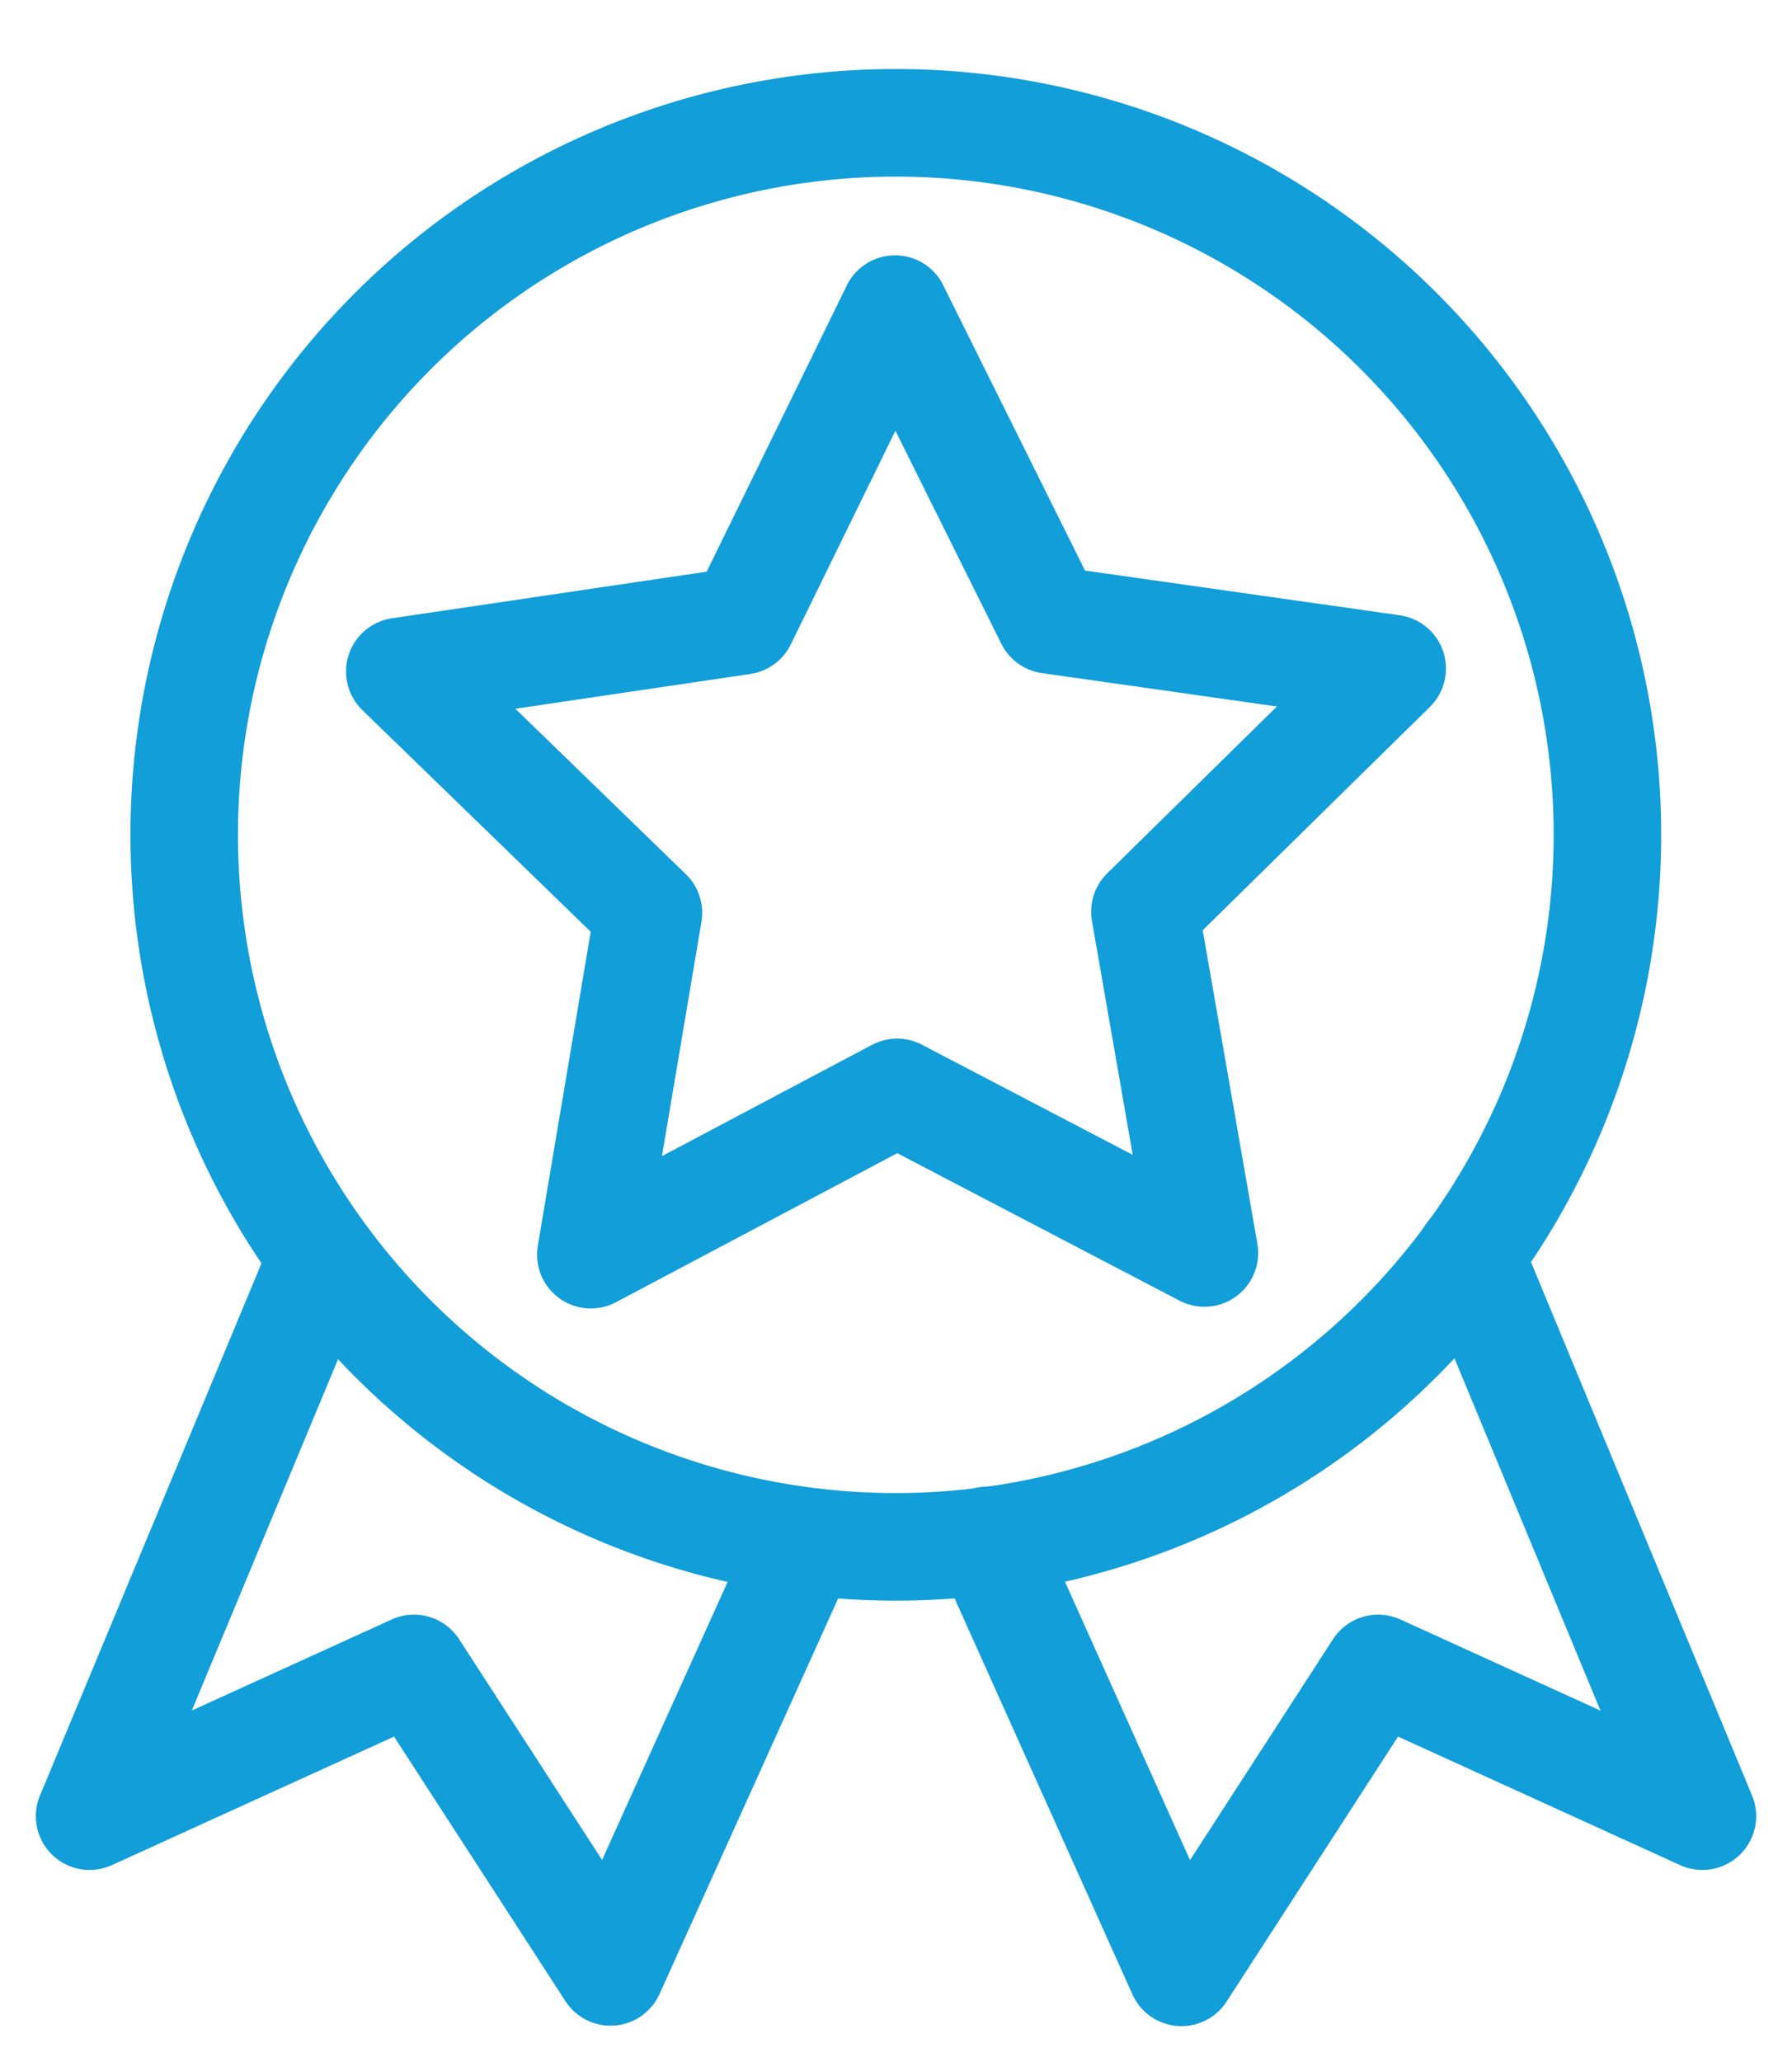
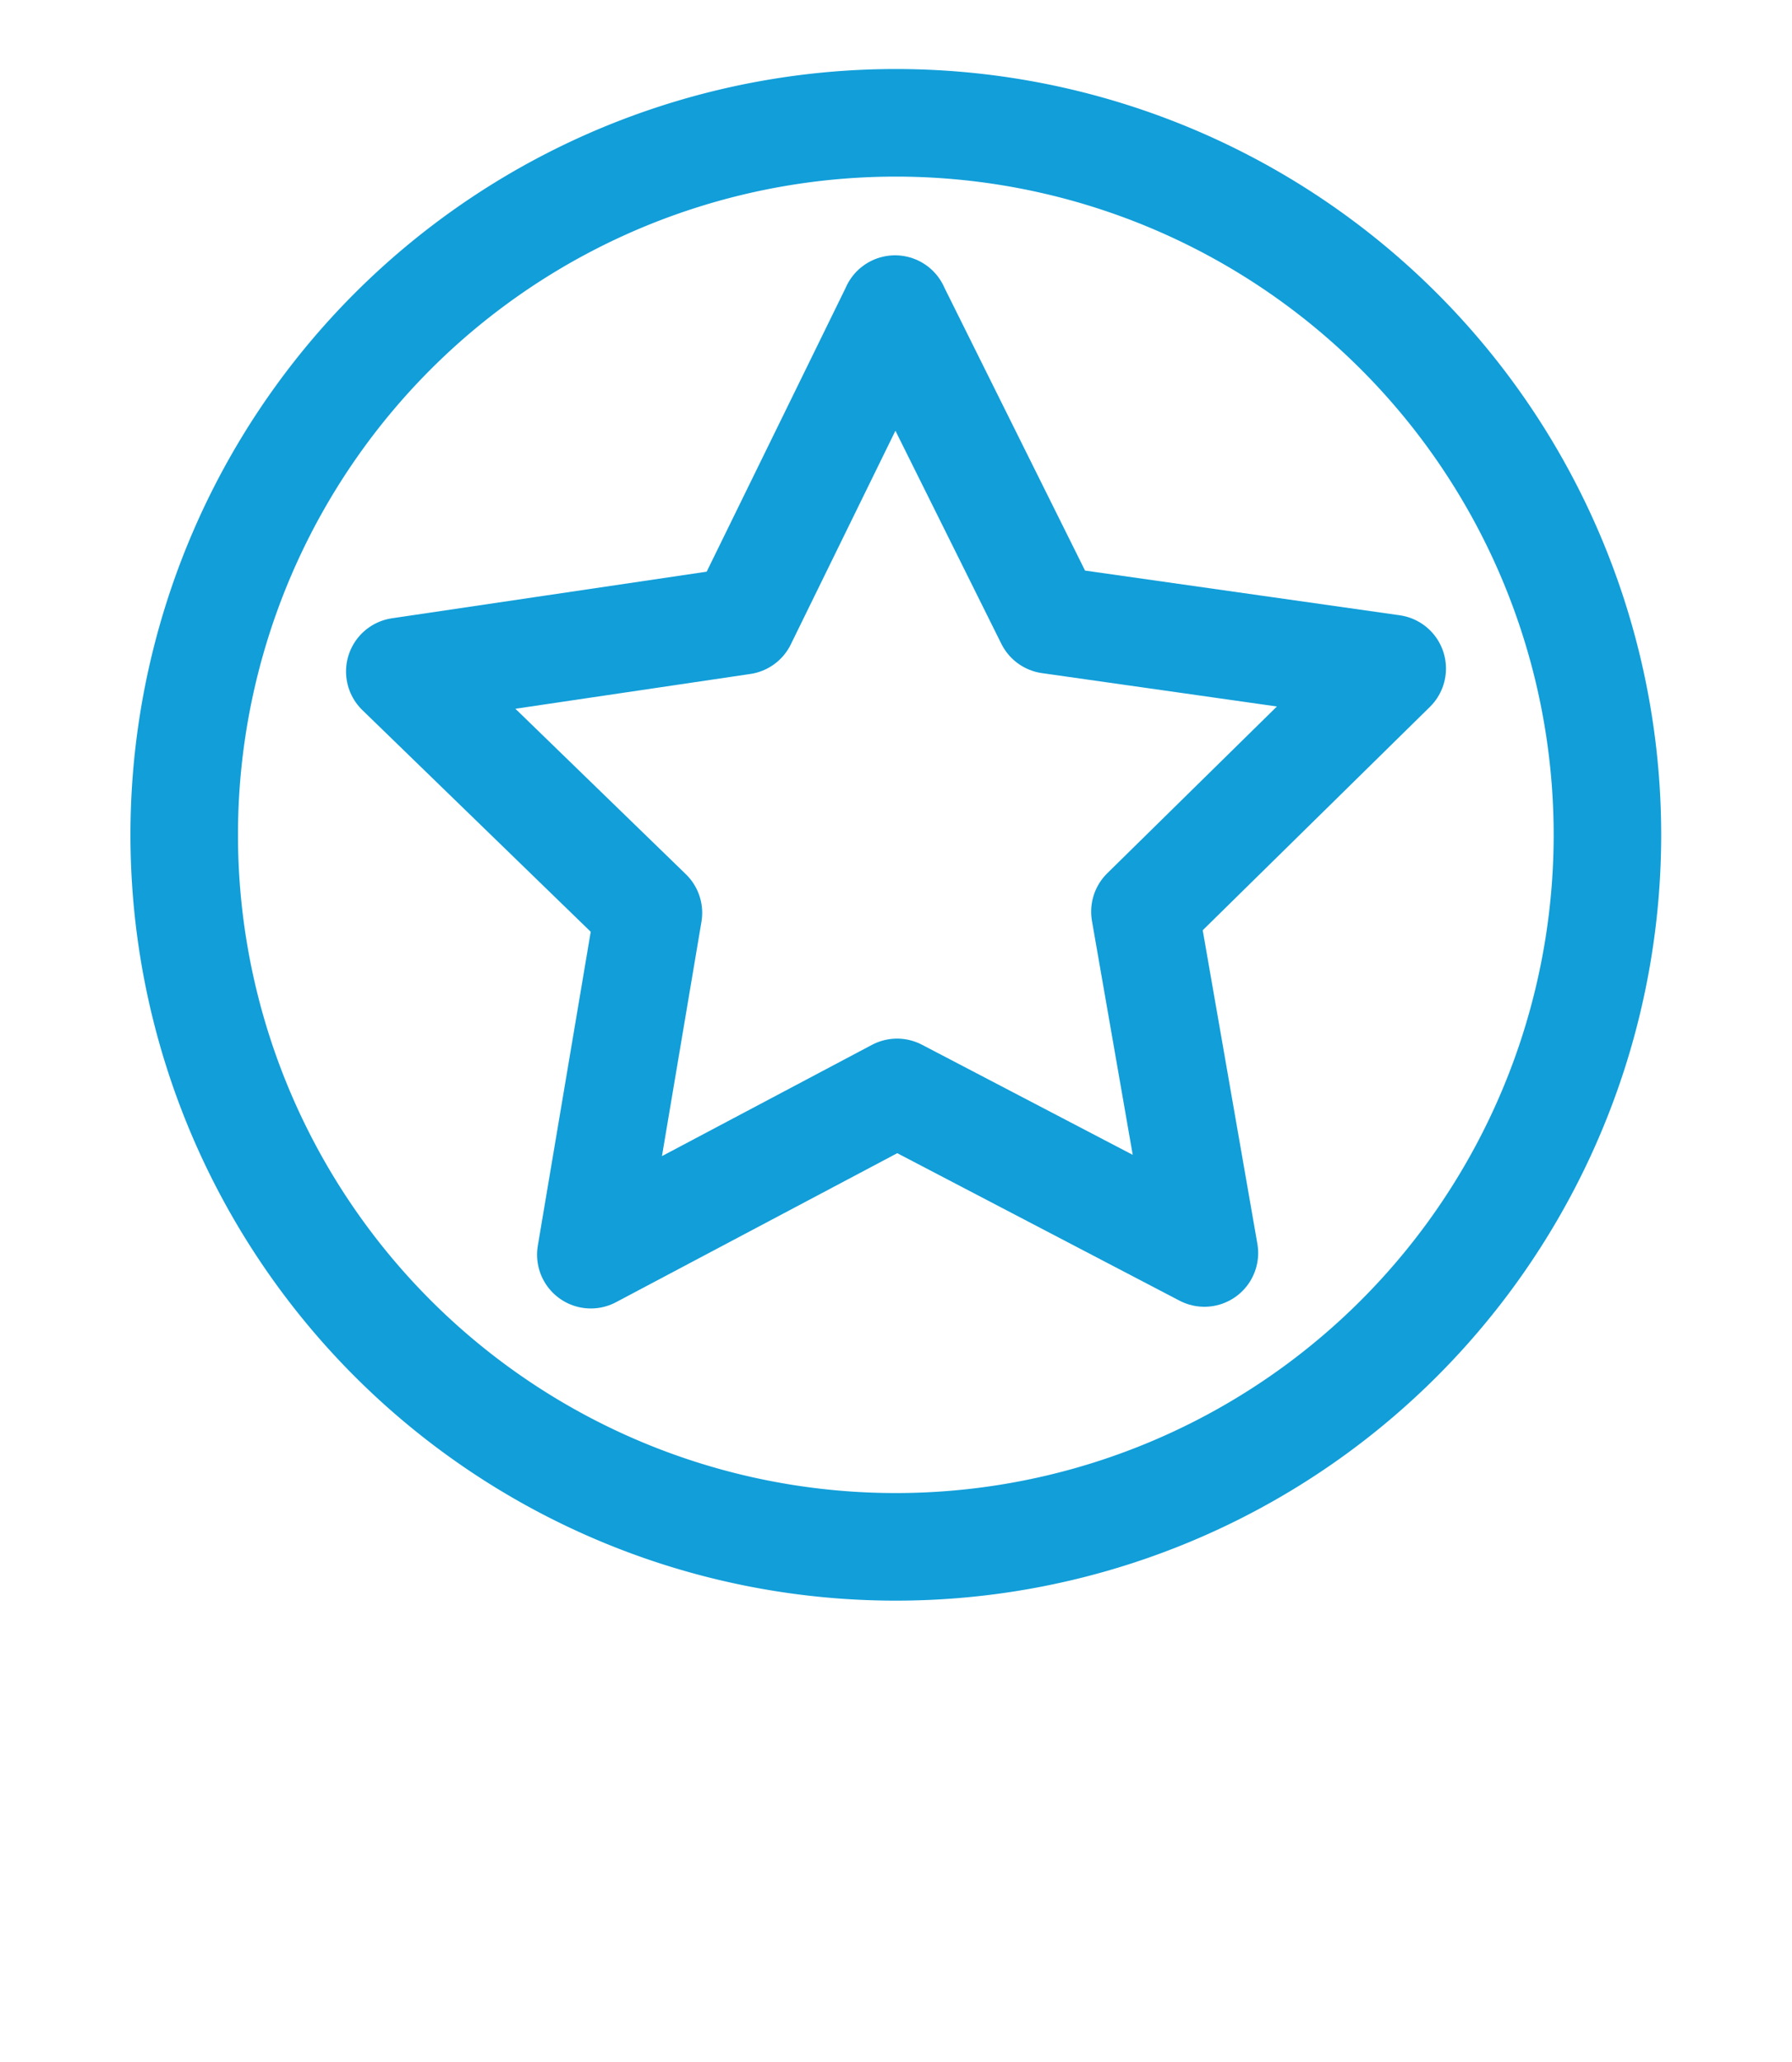
<svg xmlns="http://www.w3.org/2000/svg" width="20" height="23" fill="none">
-   <path d="M8.96 17.245l-2.146 4.75L4.62 18.61 1 20.258l2.564-6.156M11.021 17.182L13.186 22l2.195-3.39L19 20.258l-2.595-6.259" stroke="#119ED9" stroke-width="1.2" stroke-linecap="round" stroke-linejoin="round" />
  <path d="M17.94 9.307a7.942 7.942 0 11-15.884.01 7.942 7.942 0 0115.884-.01z" stroke="#119ED9" stroke-width="1.2" stroke-linecap="round" stroke-linejoin="round" />
  <path d="M9.989 3.448l1.724 3.466 3.825.543-2.76 2.712.664 3.807-3.43-1.791-3.418 1.81.643-3.813L4.462 7.49l3.825-.566L9.99 3.448z" stroke="#119ED9" stroke-width="1.2" stroke-linecap="round" stroke-linejoin="round" />
</svg>